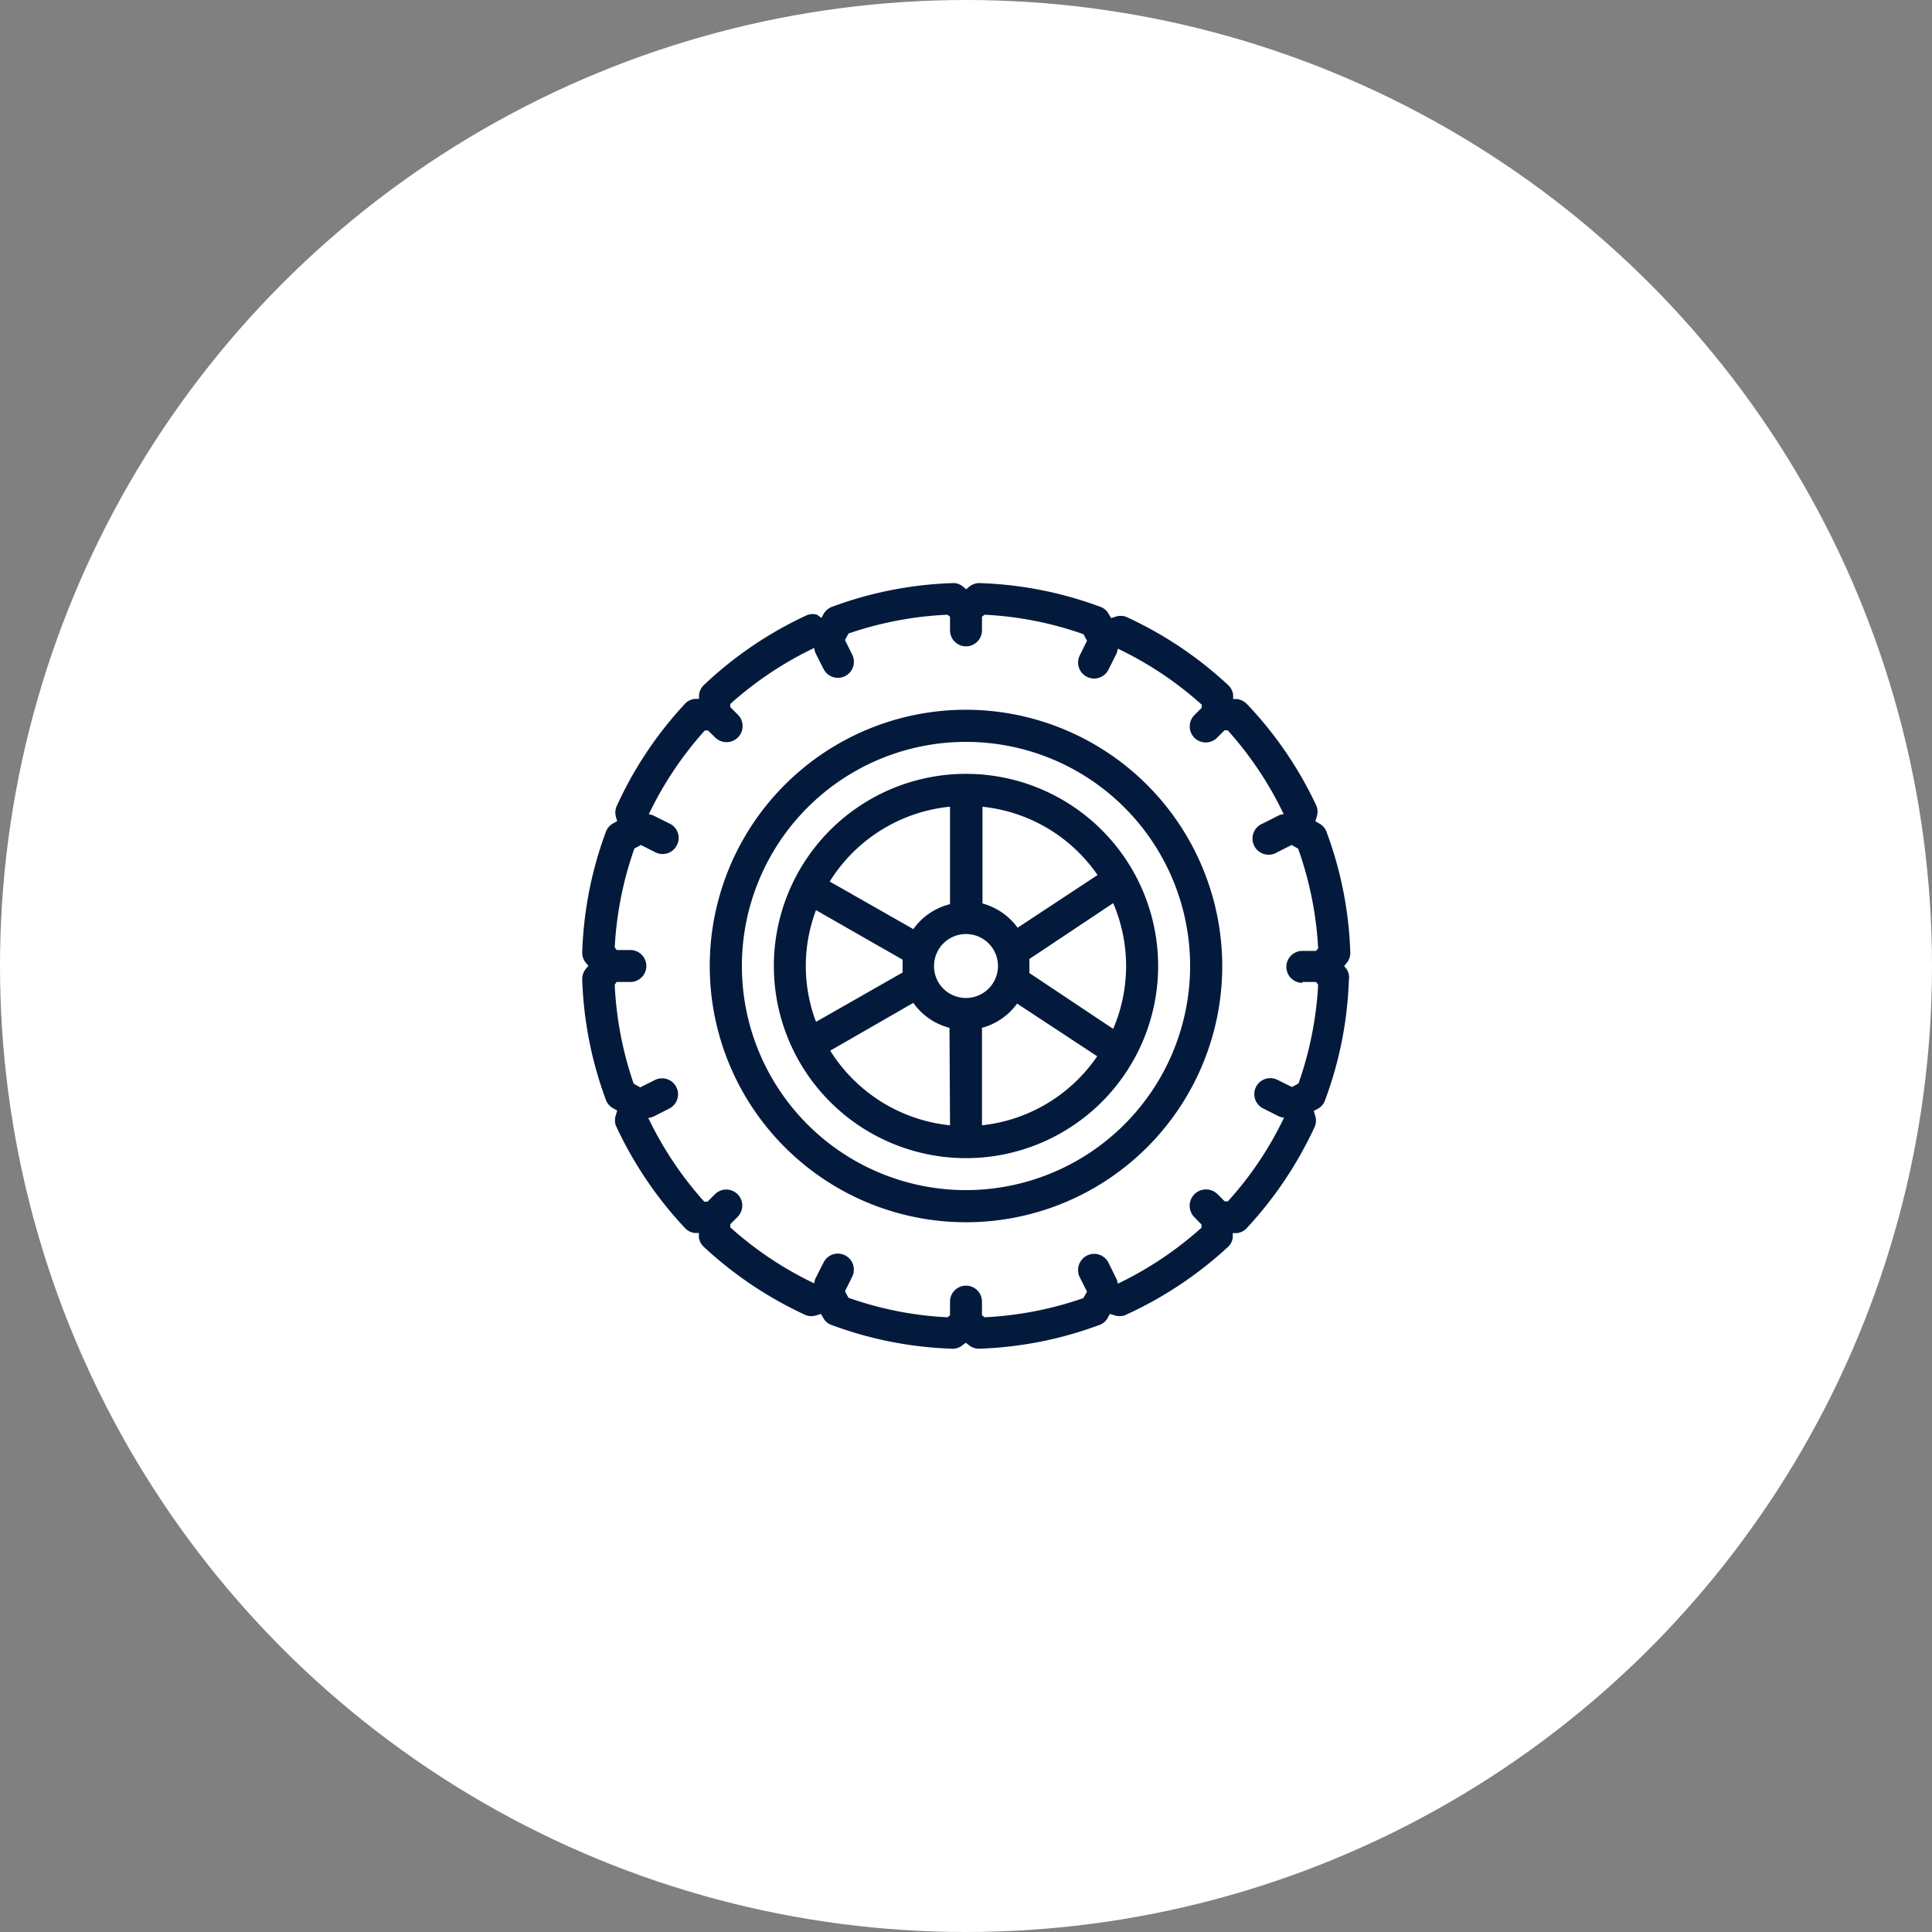
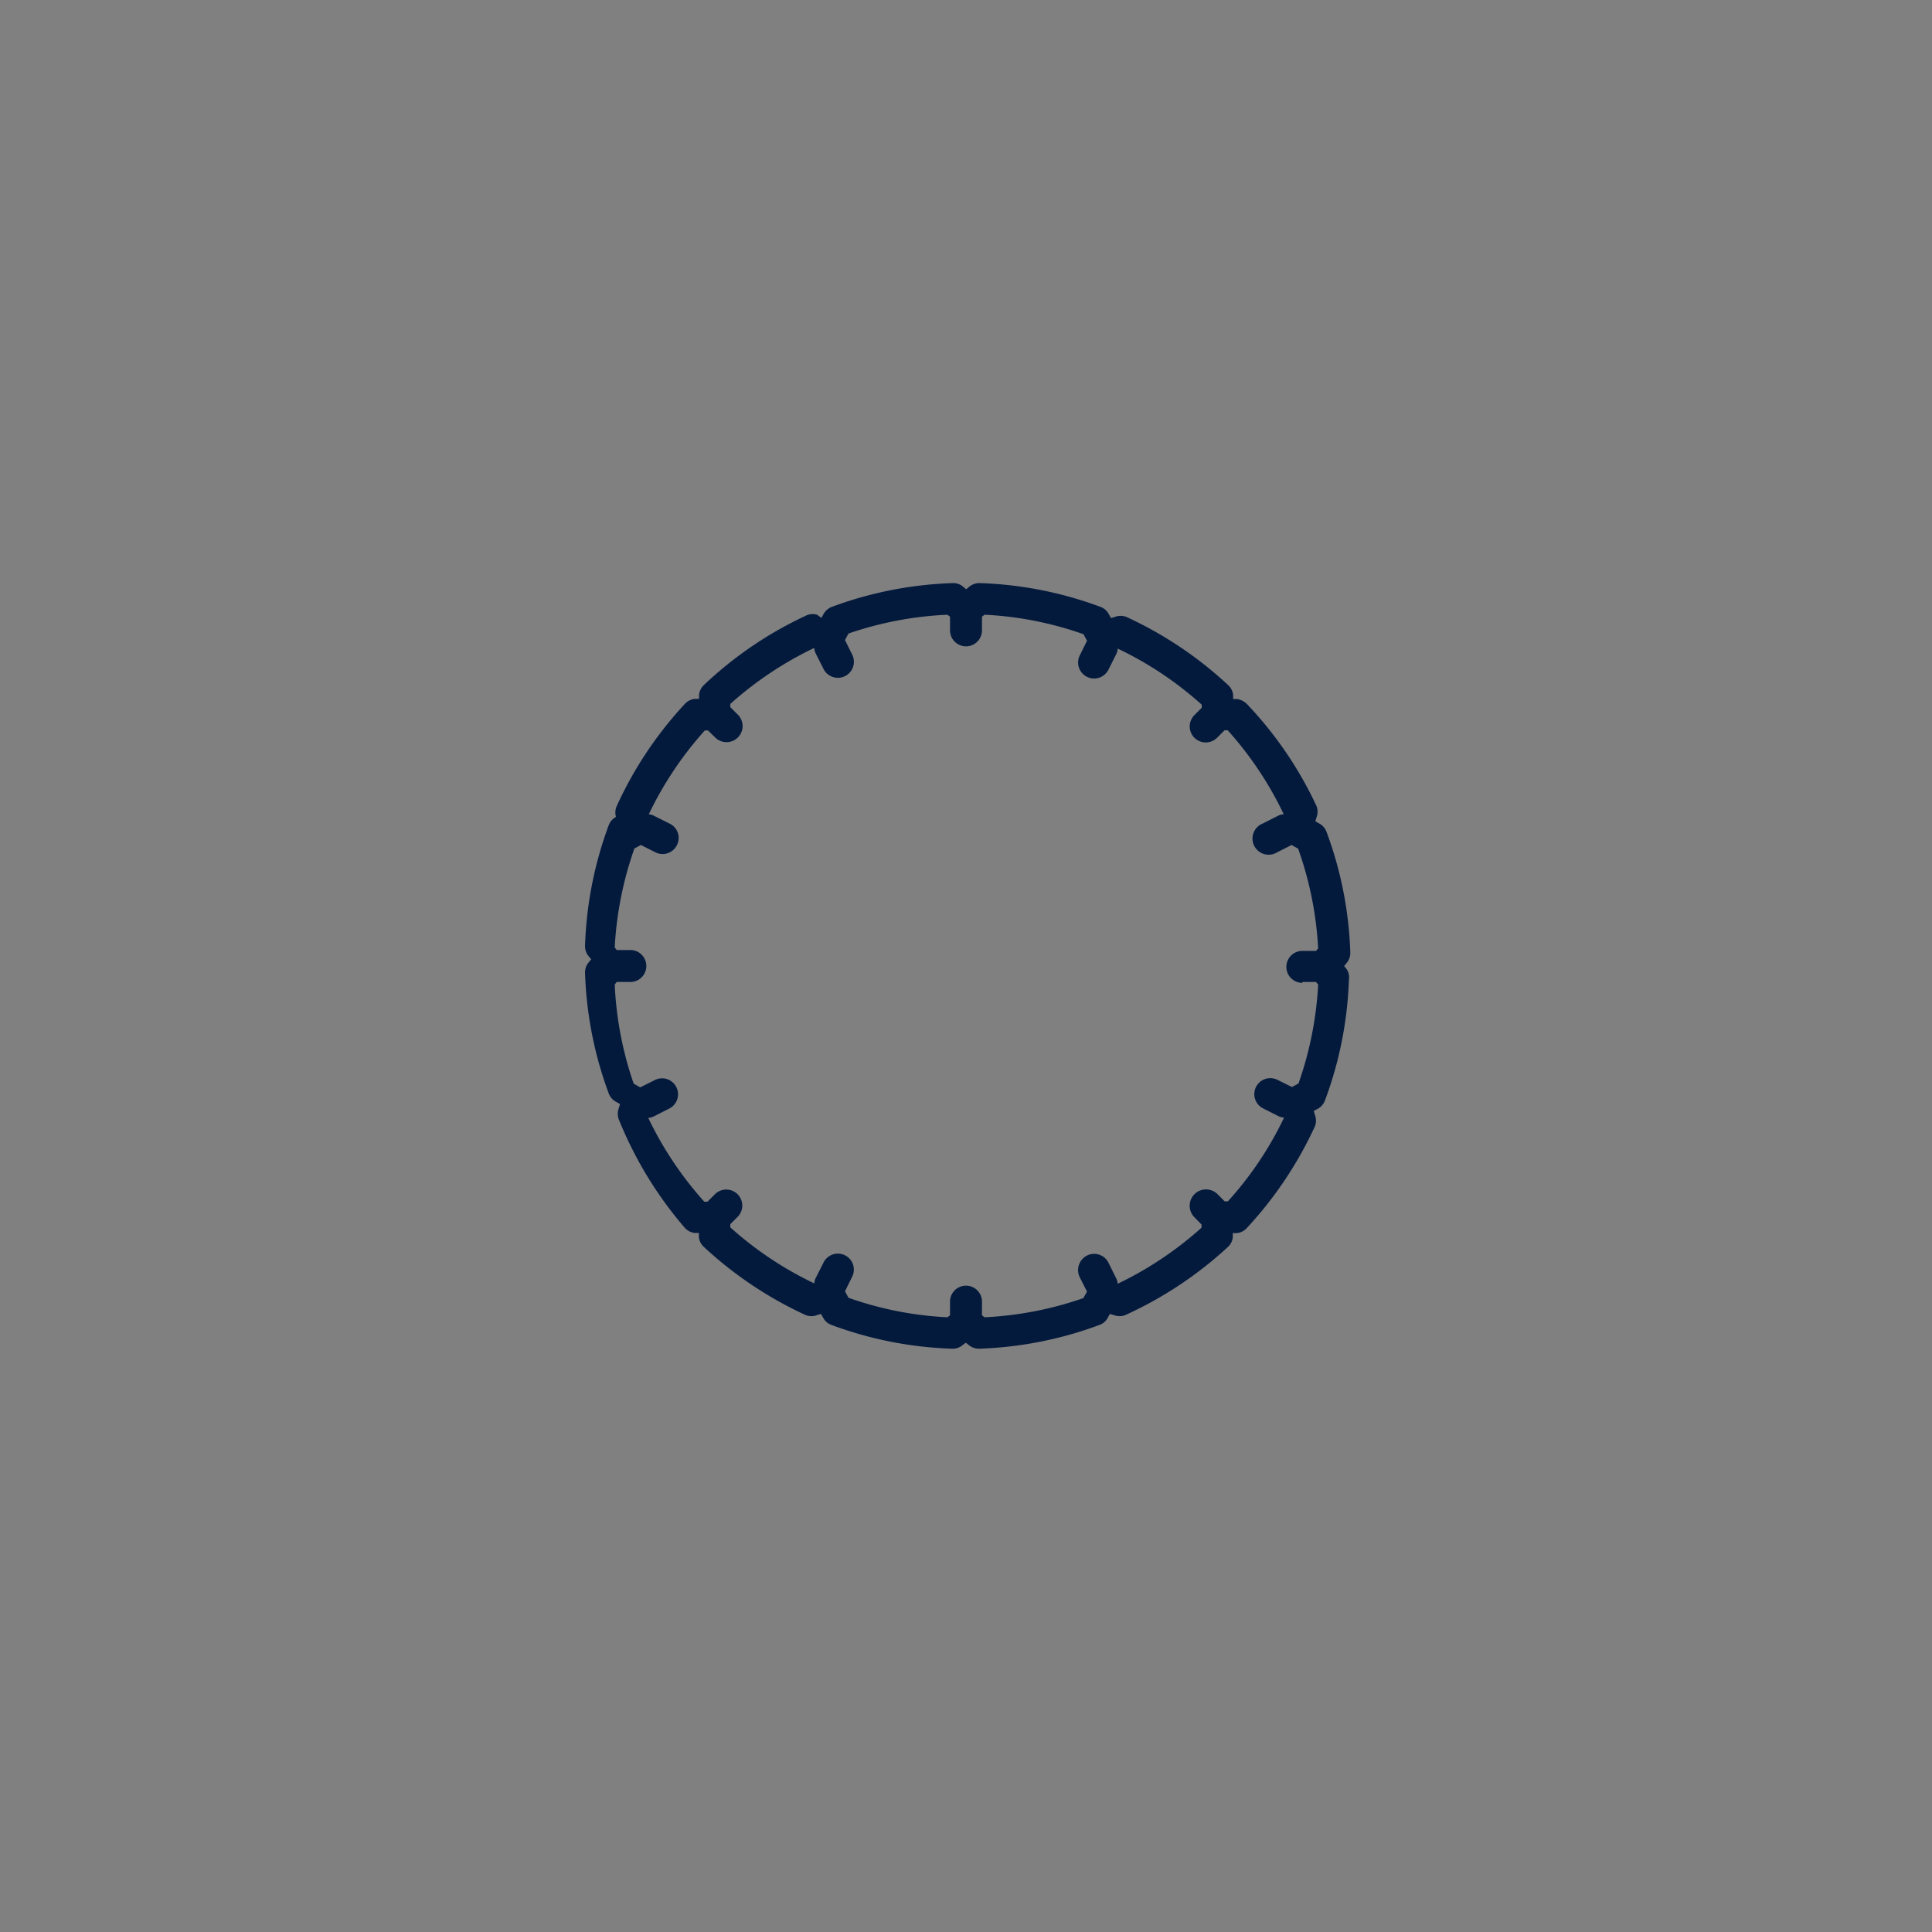
<svg xmlns="http://www.w3.org/2000/svg" id="Capa_1" data-name="Capa 1" viewBox="0 0 110 110">
  <rect x="0" y="0" width="110" height="110" fill="#808080" stroke="none" />
  <defs>
    <style>
      .cls-1 {
        fill: #fff;
      }

      .cls-2 {
        fill: #041a3d;
      }
    </style>
  </defs>
  <title>mitutu-repuestos-accesorios</title>
-   <circle class="cls-1" cx="55" cy="55" r="55" />
  <g>
-     <path class="cls-2" d="M55,40.41A14.59,14.59,0,1,0,69.59,55,14.61,14.61,0,0,0,55,40.41Zm0,27.35A12.76,12.76,0,1,1,67.76,55,12.77,12.77,0,0,1,55,67.76Z" />
-     <path class="cls-2" d="M55,44.06A10.94,10.94,0,1,0,65.94,55,10.94,10.94,0,0,0,55,44.06Zm.91,1.87a9.09,9.09,0,0,1,6.58,3.89l-4.55,3a3.67,3.67,0,0,0-2-1.38V45.93Zm-1.82,0v5.55A3.63,3.63,0,0,0,52,52.9l-4.76-2.71A9.13,9.13,0,0,1,54.09,45.93ZM46.46,58.18a9,9,0,0,1,0-6.36l4.93,2.82c0,.12,0,.24,0,.36s0,.25,0,.37Zm7.63,5.89a9.14,9.14,0,0,1-6.82-4.25h0L52,57.1a3.63,3.63,0,0,0,2.06,1.42ZM53.18,55A1.82,1.82,0,1,1,55,56.82,1.81,1.81,0,0,1,53.18,55Zm2.73,9.07V58.52a3.64,3.64,0,0,0,2-1.38l4.56,3A9.13,9.13,0,0,1,55.91,64.07Zm7.47-5.49h0L58.61,55.4c0-.13,0-.27,0-.4s0-.27,0-.4l4.77-3.18A9.09,9.09,0,0,1,63.38,58.58Z" />
-     <path class="cls-2" d="M76.68,55.19,76.53,55l.15-.18a.89.89,0,0,0,.2-.6,21.66,21.66,0,0,0-1.35-6.85.89.89,0,0,0-.41-.48l-.23-.13.07-.23a.91.91,0,0,0,0-.63A21.74,21.74,0,0,0,71,40.09a1,1,0,0,0-.57-.29l-.22,0h0l0-.23a.89.89,0,0,0-.28-.56,21.9,21.9,0,0,0-5.81-3.89.91.91,0,0,0-.63,0l-.23.07-.13-.22a.86.86,0,0,0-.48-.42,21.66,21.66,0,0,0-6.85-1.35.9.9,0,0,0-.61.2l-.18.15-.18-.15a.85.85,0,0,0-.61-.2,21.72,21.72,0,0,0-6.85,1.35.92.92,0,0,0-.48.41l-.12.22L46.52,35a.86.86,0,0,0-.63.05A21.79,21.79,0,0,0,40.08,39a.89.89,0,0,0-.28.57l0,.22h0l-.23,0a.89.89,0,0,0-.57.28,21.79,21.79,0,0,0-3.88,5.81.91.91,0,0,0-.05.63l.07.24-.23.13a.9.9,0,0,0-.41.47,21.72,21.72,0,0,0-1.35,6.85.9.9,0,0,0,.2.61l.15.18-.15.18a.9.9,0,0,0-.2.61,21.72,21.72,0,0,0,1.35,6.85.9.9,0,0,0,.41.47l.23.13-.07.24a.91.91,0,0,0,0,.63A22.06,22.06,0,0,0,39,69.92a.89.89,0,0,0,.56.28l.23,0h0l0,.23a.89.89,0,0,0,.28.56,22.06,22.06,0,0,0,5.81,3.89.91.91,0,0,0,.63,0l.23-.07.13.22a.85.85,0,0,0,.48.41,21.66,21.66,0,0,0,6.85,1.35.86.86,0,0,0,.6-.2l.19-.14.18.14a.9.9,0,0,0,.57.2h0a21.66,21.66,0,0,0,6.85-1.35.85.85,0,0,0,.48-.41l.12-.22.24.07a.91.91,0,0,0,.63,0A22.06,22.06,0,0,0,69.91,71a.86.86,0,0,0,.28-.56l0-.23h0l.22,0a.89.89,0,0,0,.57-.28,22.06,22.06,0,0,0,3.89-5.81.91.91,0,0,0,0-.63l-.07-.24.23-.12a.89.89,0,0,0,.41-.48,21.67,21.67,0,0,0,1.36-6.85A.87.87,0,0,0,76.68,55.19Zm-2.53.72h.78l.12.15a20.1,20.1,0,0,1-1.12,5.63h0l-.37.2-.83-.41a.91.91,0,0,0-.81,1.63l.91.46a.88.88,0,0,0,.28.06v0a19.73,19.73,0,0,1-3.2,4.77l-.18,0L69.33,68A.91.91,0,1,0,68,69.3l0,0,.41.42,0,.18a20.19,20.19,0,0,1-4.77,3.19h0a1,1,0,0,0-.08-.29l-.45-.91a.91.91,0,0,0-1.23-.4.93.93,0,0,0-.41,1.22l.42.83-.21.37A20,20,0,0,1,56.06,75l-.15-.11v-.78a.91.91,0,0,0-1.82,0v.78l-.15.11a19.74,19.74,0,0,1-5.63-1.11l-.2-.37.41-.83a.91.91,0,0,0-1.63-.81l-.46.91a.89.89,0,0,0-.07.28h0a20,20,0,0,1-4.78-3.19l0-.18.42-.42A.91.91,0,1,0,40.7,68l0,0-.42.42-.18,0a20.09,20.09,0,0,1-3.19-4.77v0a1,1,0,0,0,.28-.07l.91-.46a.91.91,0,1,0-.81-1.63l-.84.42-.37-.21A20,20,0,0,1,35,56.06l.11-.15h.78a.91.91,0,0,0,0-1.82h-.78L35,53.94a20.1,20.1,0,0,1,1.12-5.63l.37-.2.83.42a.91.91,0,0,0,1.22-.41.9.9,0,0,0-.4-1.22l-.92-.46a.9.9,0,0,0-.28-.08h0a20.09,20.09,0,0,1,3.19-4.77l.18,0,.42.41A.91.91,0,1,0,42,40.68l-.42-.42,0-.18a20.25,20.25,0,0,1,4.78-3.19h0a1,1,0,0,0,.07.29l.46.91a.91.91,0,0,0,1.63-.82l-.41-.83.2-.37A20.09,20.09,0,0,1,53.94,35l.15.11v.78a.91.91,0,0,0,1.82,0v-.78l.15-.11a19.74,19.74,0,0,1,5.63,1.11l.2.37-.41.83a.91.91,0,0,0,1.63.82l.46-.92a.89.89,0,0,0,.07-.28h0a20,20,0,0,1,4.78,3.19l0,.18-.42.42A.91.91,0,0,0,69.3,42l0,0,.42-.42.18,0a20,20,0,0,1,3.19,4.78h0a.73.73,0,0,0-.29.07l-.91.46a.92.92,0,1,0,.82,1.64l.83-.42.37.21A20,20,0,0,1,75.05,54l-.12.14h-.78a.91.91,0,1,0,0,1.82Z" />
+     <path class="cls-2" d="M76.68,55.19,76.53,55l.15-.18a.89.89,0,0,0,.2-.6,21.66,21.66,0,0,0-1.35-6.85.89.89,0,0,0-.41-.48l-.23-.13.07-.23a.91.91,0,0,0,0-.63A21.74,21.74,0,0,0,71,40.09a1,1,0,0,0-.57-.29l-.22,0h0l0-.23a.89.89,0,0,0-.28-.56,21.9,21.9,0,0,0-5.81-3.89.91.91,0,0,0-.63,0l-.23.07-.13-.22a.86.86,0,0,0-.48-.42,21.66,21.66,0,0,0-6.85-1.35.9.9,0,0,0-.61.2l-.18.15-.18-.15a.85.85,0,0,0-.61-.2,21.72,21.72,0,0,0-6.85,1.35.92.92,0,0,0-.48.41l-.12.22L46.52,35a.86.86,0,0,0-.63.05A21.79,21.79,0,0,0,40.08,39a.89.89,0,0,0-.28.57l0,.22h0l-.23,0a.89.89,0,0,0-.57.28,21.79,21.79,0,0,0-3.88,5.81.91.91,0,0,0-.05.63a.9.9,0,0,0-.41.47,21.72,21.72,0,0,0-1.35,6.85.9.9,0,0,0,.2.61l.15.18-.15.18a.9.9,0,0,0-.2.61,21.72,21.72,0,0,0,1.35,6.85.9.9,0,0,0,.41.47l.23.13-.07.24a.91.91,0,0,0,0,.63A22.06,22.06,0,0,0,39,69.92a.89.89,0,0,0,.56.28l.23,0h0l0,.23a.89.89,0,0,0,.28.56,22.06,22.06,0,0,0,5.81,3.89.91.91,0,0,0,.63,0l.23-.07.13.22a.85.85,0,0,0,.48.41,21.66,21.66,0,0,0,6.85,1.35.86.86,0,0,0,.6-.2l.19-.14.18.14a.9.9,0,0,0,.57.2h0a21.66,21.66,0,0,0,6.85-1.35.85.85,0,0,0,.48-.41l.12-.22.24.07a.91.91,0,0,0,.63,0A22.06,22.06,0,0,0,69.91,71a.86.86,0,0,0,.28-.56l0-.23h0l.22,0a.89.89,0,0,0,.57-.28,22.06,22.06,0,0,0,3.89-5.81.91.91,0,0,0,0-.63l-.07-.24.23-.12a.89.89,0,0,0,.41-.48,21.67,21.67,0,0,0,1.36-6.85A.87.87,0,0,0,76.68,55.19Zm-2.53.72h.78l.12.15a20.1,20.1,0,0,1-1.12,5.63h0l-.37.2-.83-.41a.91.91,0,0,0-.81,1.63l.91.46a.88.88,0,0,0,.28.06v0a19.73,19.73,0,0,1-3.2,4.77l-.18,0L69.33,68A.91.91,0,1,0,68,69.3l0,0,.41.42,0,.18a20.19,20.19,0,0,1-4.77,3.19h0a1,1,0,0,0-.08-.29l-.45-.91a.91.91,0,0,0-1.23-.4.93.93,0,0,0-.41,1.22l.42.83-.21.37A20,20,0,0,1,56.06,75l-.15-.11v-.78a.91.91,0,0,0-1.82,0v.78l-.15.11a19.74,19.74,0,0,1-5.63-1.11l-.2-.37.41-.83a.91.91,0,0,0-1.63-.81l-.46.91a.89.89,0,0,0-.07.28h0a20,20,0,0,1-4.78-3.19l0-.18.42-.42A.91.91,0,1,0,40.7,68l0,0-.42.42-.18,0a20.09,20.09,0,0,1-3.19-4.77v0a1,1,0,0,0,.28-.07l.91-.46a.91.91,0,1,0-.81-1.63l-.84.42-.37-.21A20,20,0,0,1,35,56.06l.11-.15h.78a.91.91,0,0,0,0-1.82h-.78L35,53.94a20.1,20.1,0,0,1,1.12-5.63l.37-.2.83.42a.91.91,0,0,0,1.22-.41.9.9,0,0,0-.4-1.22l-.92-.46a.9.9,0,0,0-.28-.08h0a20.09,20.09,0,0,1,3.19-4.77l.18,0,.42.41A.91.91,0,1,0,42,40.68l-.42-.42,0-.18a20.25,20.25,0,0,1,4.78-3.19h0a1,1,0,0,0,.07.29l.46.91a.91.91,0,0,0,1.63-.82l-.41-.83.2-.37A20.09,20.09,0,0,1,53.94,35l.15.11v.78a.91.91,0,0,0,1.82,0v-.78l.15-.11a19.74,19.74,0,0,1,5.63,1.11l.2.37-.41.83a.91.91,0,0,0,1.63.82l.46-.92a.89.89,0,0,0,.07-.28h0a20,20,0,0,1,4.78,3.19l0,.18-.42.42A.91.91,0,0,0,69.3,42l0,0,.42-.42.18,0a20,20,0,0,1,3.19,4.78h0a.73.73,0,0,0-.29.07l-.91.46a.92.92,0,1,0,.82,1.64l.83-.42.37.21A20,20,0,0,1,75.05,54l-.12.14h-.78a.91.91,0,1,0,0,1.82Z" />
  </g>
</svg>